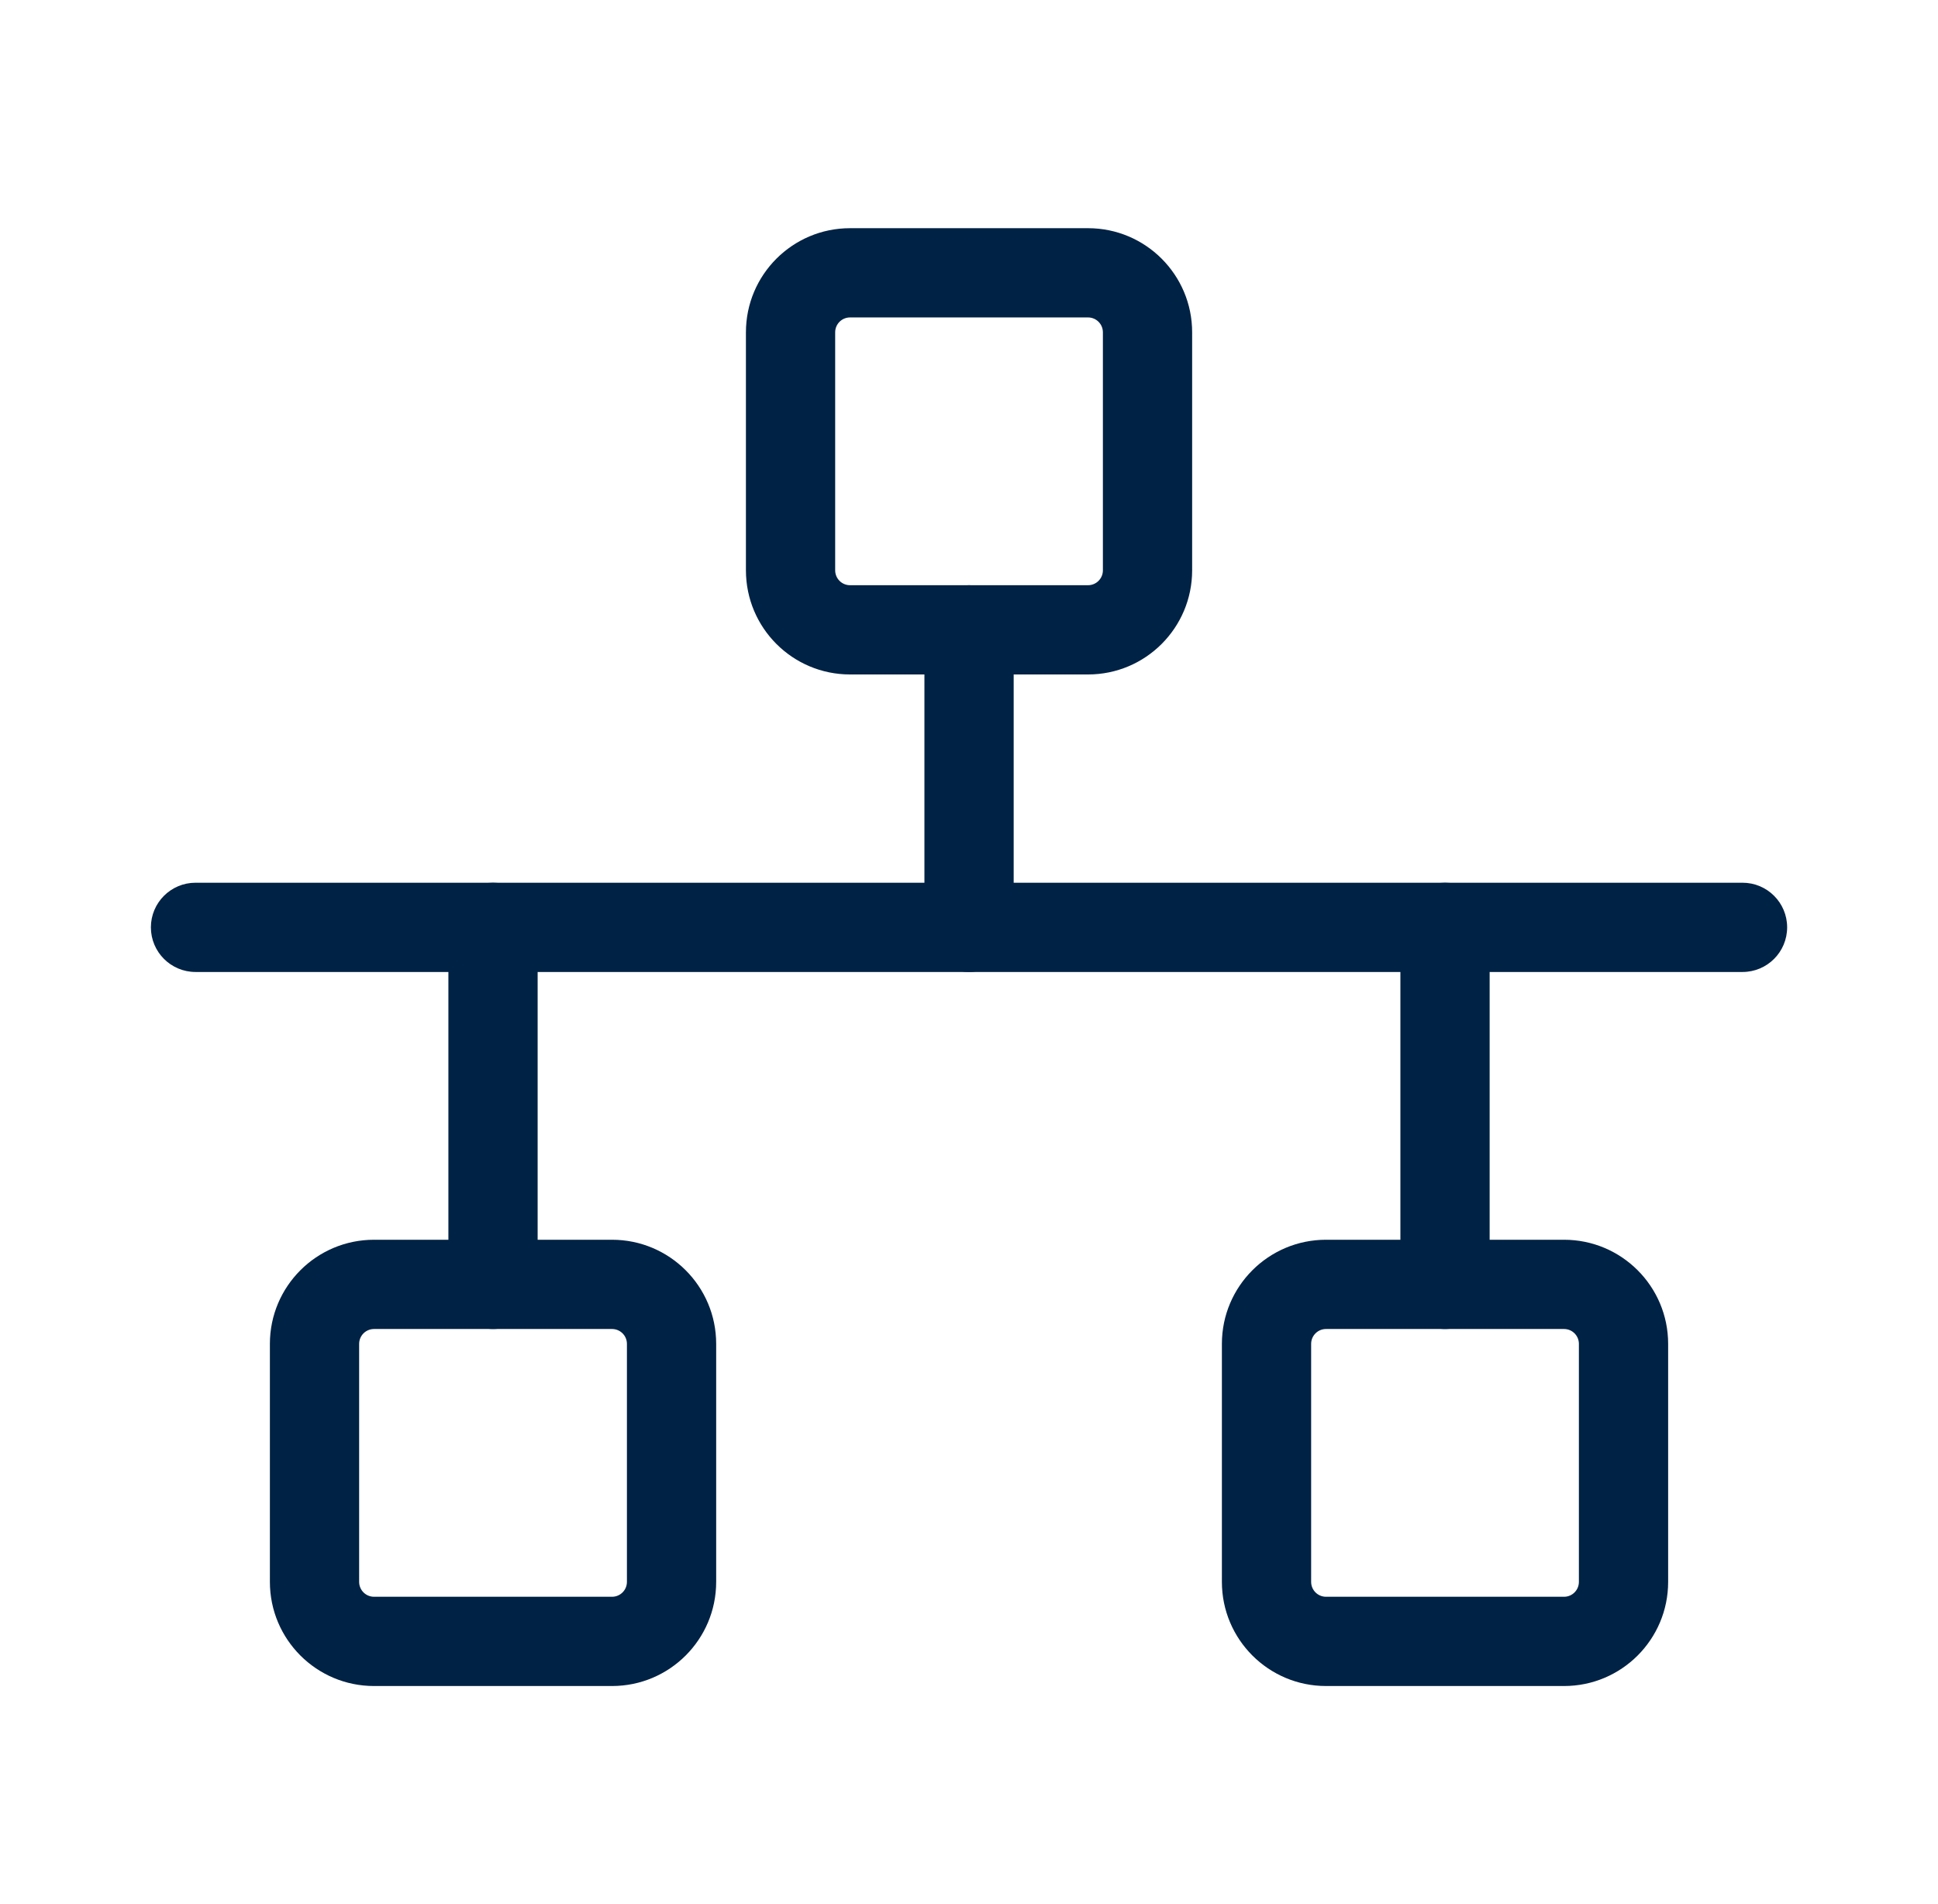
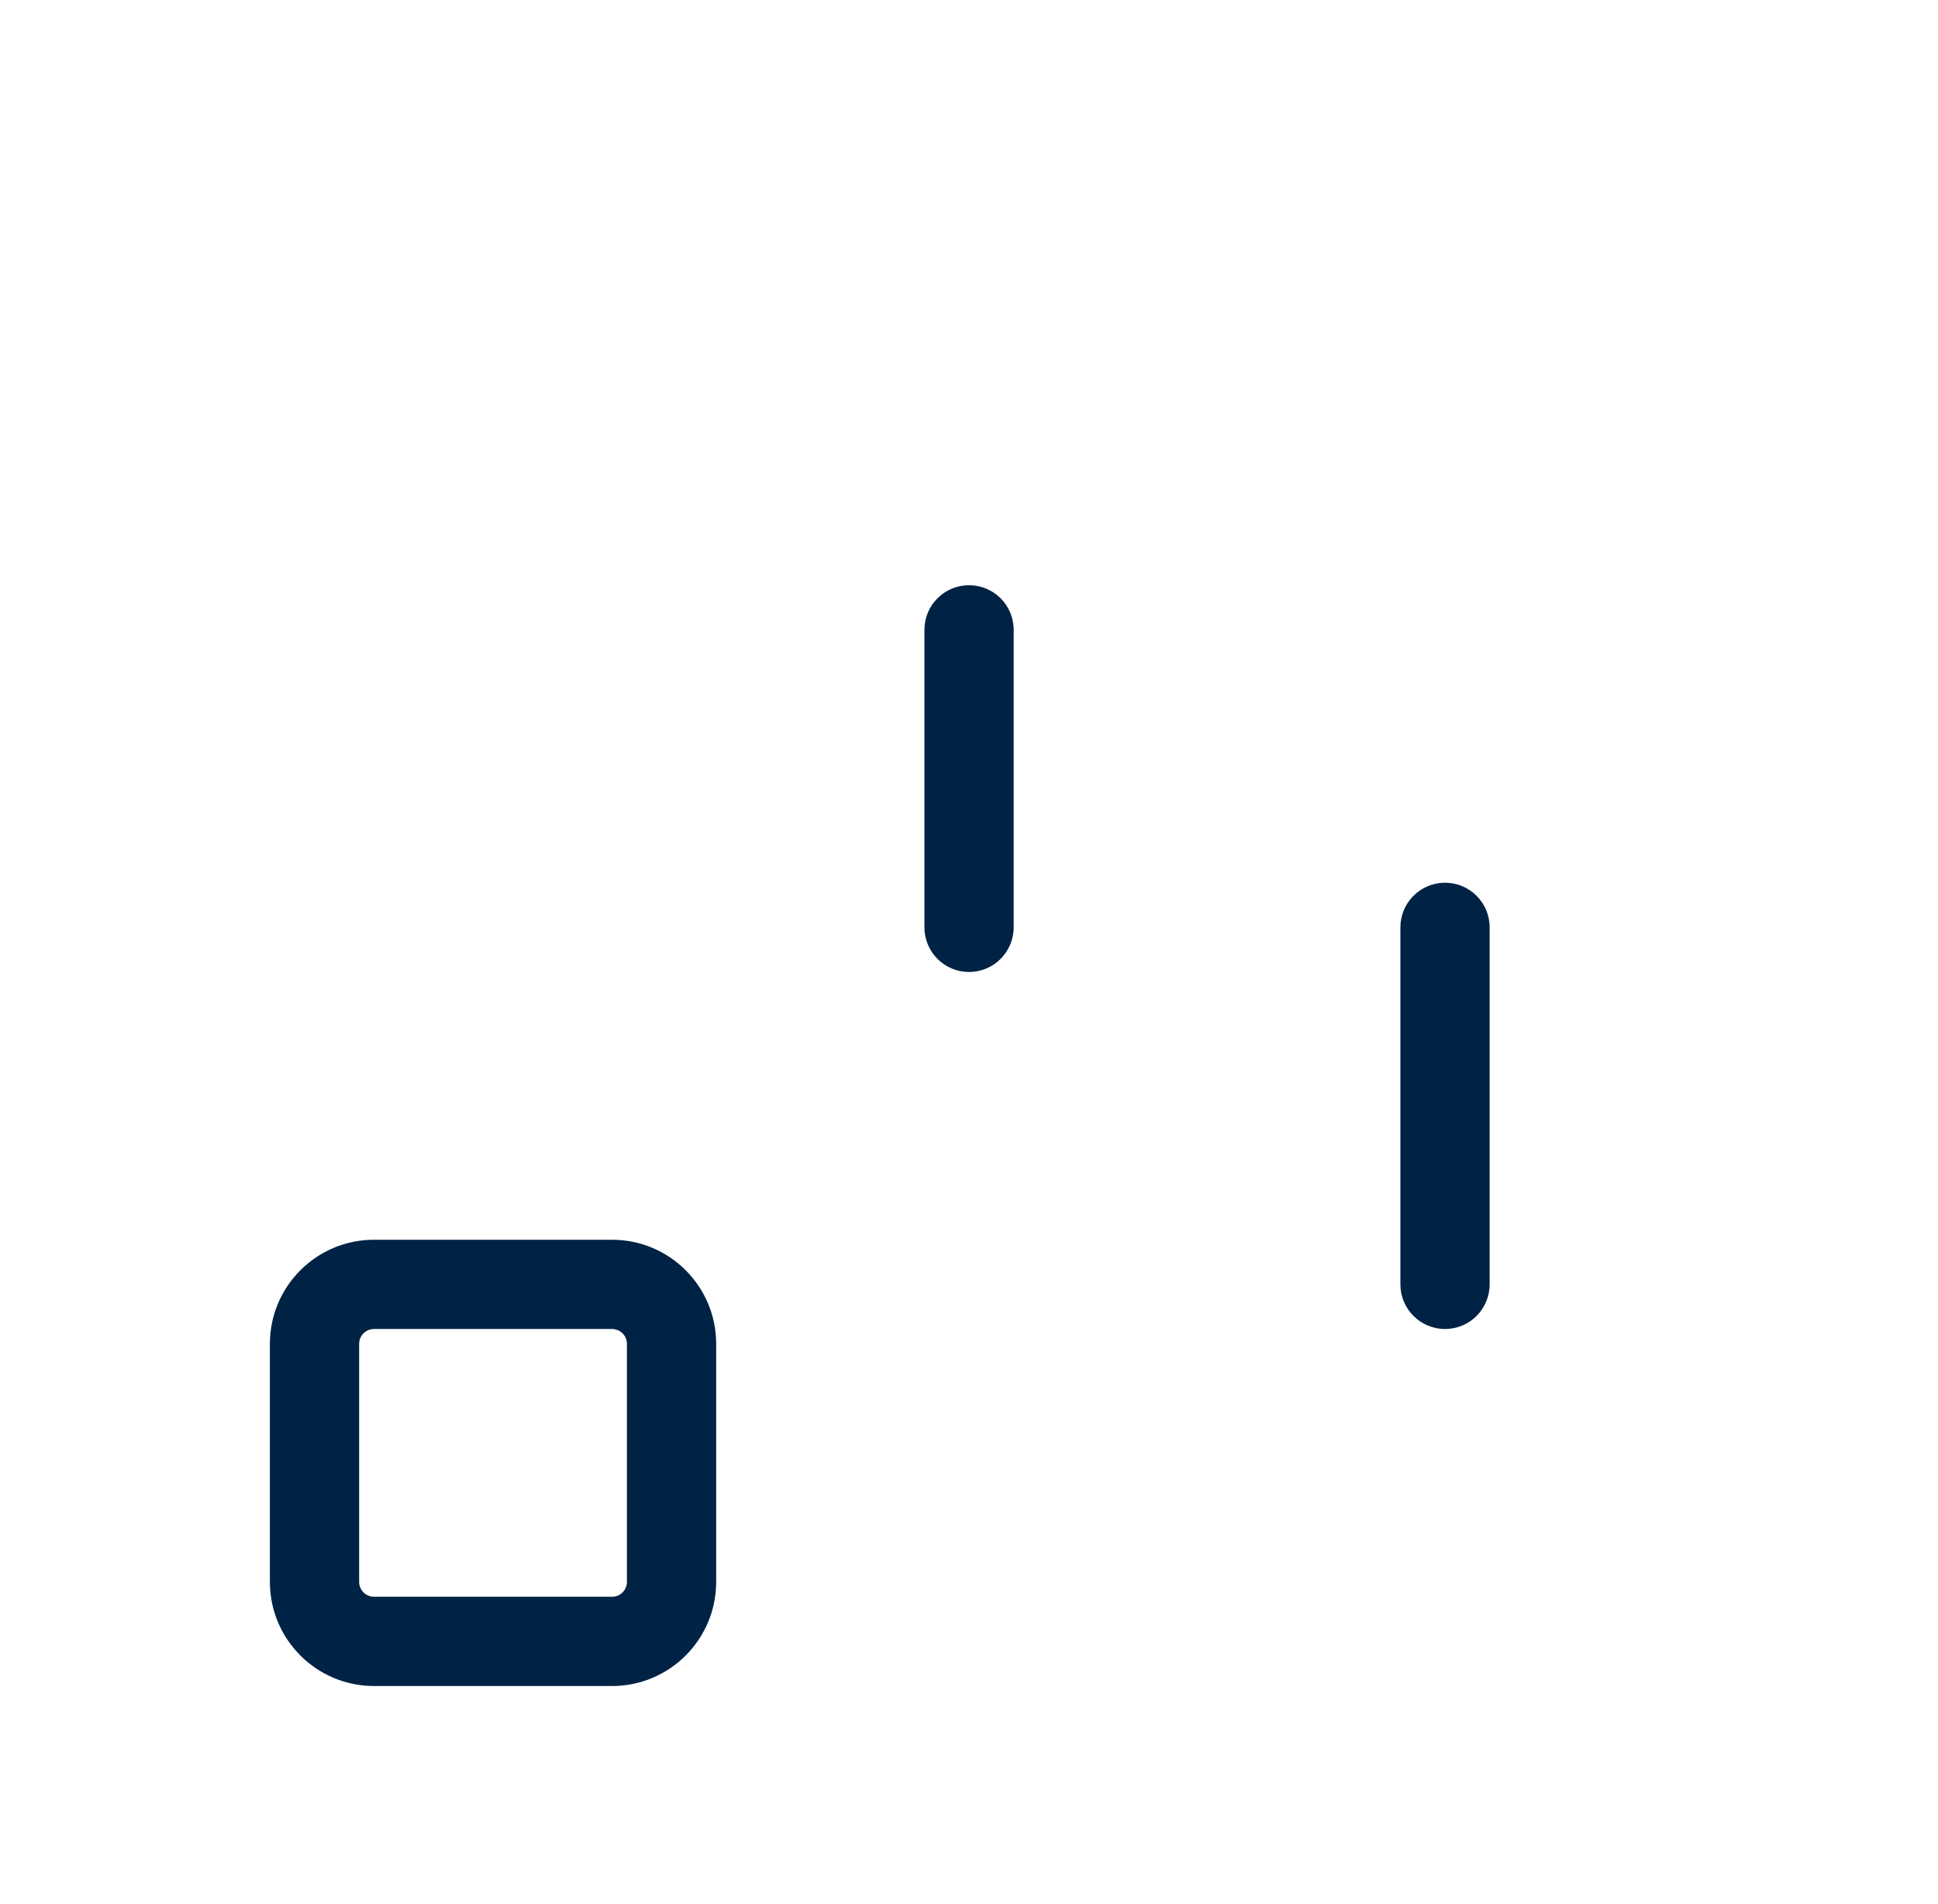
<svg xmlns="http://www.w3.org/2000/svg" width="57" height="56" viewBox="0 0 57 56" fill="none">
-   <path fill-rule="evenodd" clip-rule="evenodd" d="M25.001 9.336C24.759 9.336 24.564 9.532 24.564 9.773V16.773C24.564 17.015 24.759 17.211 25.001 17.211H32.001C32.243 17.211 32.438 17.015 32.438 16.773V9.773C32.438 9.532 32.243 9.336 32.001 9.336H25.001ZM21.939 9.773C21.939 8.082 23.31 6.711 25.001 6.711H32.001C33.692 6.711 35.063 8.082 35.063 9.773V16.773C35.063 18.465 33.692 19.836 32.001 19.836H25.001C23.31 19.836 21.939 18.465 21.939 16.773V9.773Z" fill="#002244" />
  <path fill-rule="evenodd" clip-rule="evenodd" d="M11.001 39.086C10.759 39.086 10.563 39.282 10.563 39.523V46.523C10.563 46.765 10.759 46.961 11.001 46.961H18.001C18.243 46.961 18.439 46.765 18.439 46.523V39.523C18.439 39.282 18.243 39.086 18.001 39.086H11.001ZM7.938 39.523C7.938 37.832 9.31 36.461 11.001 36.461H18.001C19.692 36.461 21.064 37.832 21.064 39.523V46.523C21.064 48.215 19.692 49.586 18.001 49.586H11.001C9.31 49.586 7.938 48.215 7.938 46.523V39.523Z" fill="#002244" />
-   <path fill-rule="evenodd" clip-rule="evenodd" d="M39.001 39.086C38.759 39.086 38.563 39.282 38.563 39.523V46.523C38.563 46.765 38.759 46.961 39.001 46.961H46.001C46.243 46.961 46.438 46.765 46.438 46.523V39.523C46.438 39.282 46.243 39.086 46.001 39.086H39.001ZM35.938 39.523C35.938 37.832 37.31 36.461 39.001 36.461H46.001C47.692 36.461 49.063 37.832 49.063 39.523V46.523C49.063 48.215 47.692 49.586 46.001 49.586H39.001C37.31 49.586 35.938 48.215 35.938 46.523V39.523Z" fill="#002244" />
  <path fill-rule="evenodd" clip-rule="evenodd" d="M28.501 17.211C29.226 17.211 29.814 17.799 29.814 18.523V27.273C29.814 27.998 29.226 28.586 28.501 28.586C27.776 28.586 27.189 27.998 27.189 27.273V18.523C27.189 17.799 27.776 17.211 28.501 17.211Z" fill="#002244" />
  <path fill-rule="evenodd" clip-rule="evenodd" d="M42.501 25.961C43.226 25.961 43.813 26.549 43.813 27.273V37.773C43.813 38.498 43.226 39.086 42.501 39.086C41.776 39.086 41.188 38.498 41.188 37.773V27.273C41.188 26.549 41.776 25.961 42.501 25.961Z" fill="#002244" />
-   <path fill-rule="evenodd" clip-rule="evenodd" d="M14.501 25.961C15.226 25.961 15.813 26.549 15.813 27.273V37.773C15.813 38.498 15.226 39.086 14.501 39.086C13.776 39.086 13.188 38.498 13.188 37.773V27.273C13.188 26.549 13.776 25.961 14.501 25.961Z" fill="#002244" />
-   <path fill-rule="evenodd" clip-rule="evenodd" d="M4.438 27.273C4.438 26.549 5.026 25.961 5.751 25.961H51.251C51.976 25.961 52.563 26.549 52.563 27.273C52.563 27.998 51.976 28.586 51.251 28.586H5.751C5.026 28.586 4.438 27.998 4.438 27.273Z" fill="#002244" />
</svg>